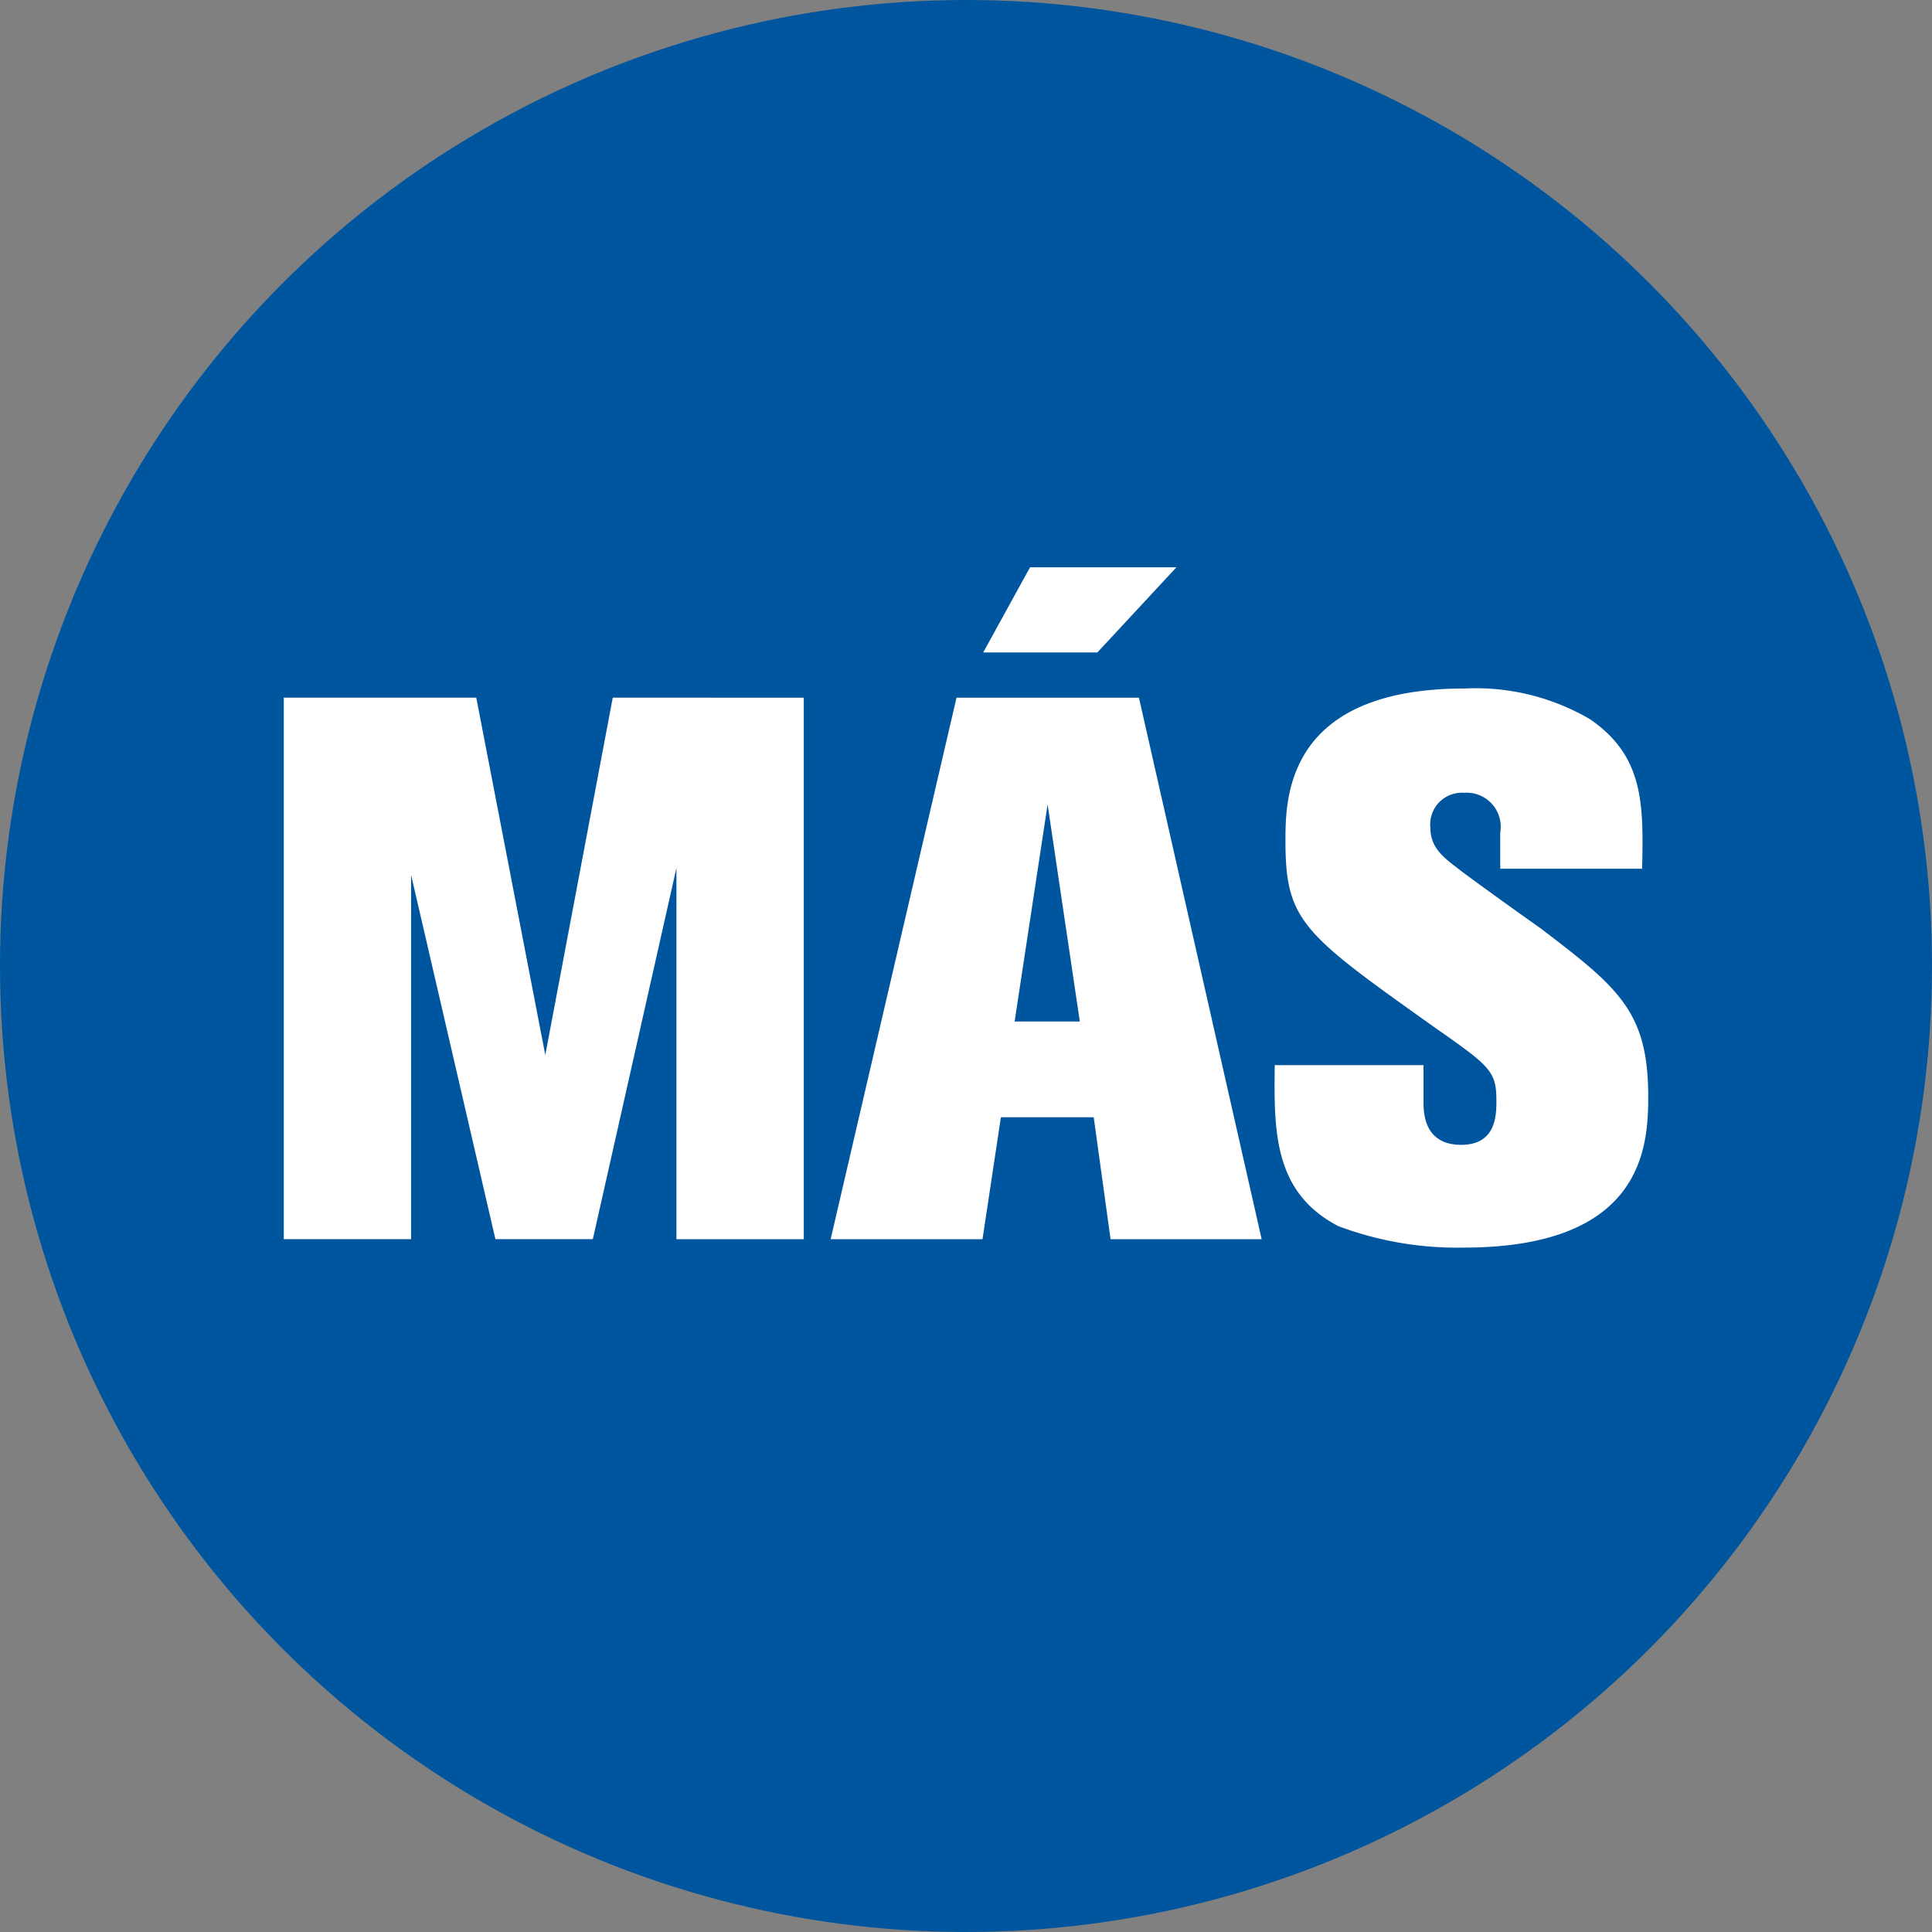
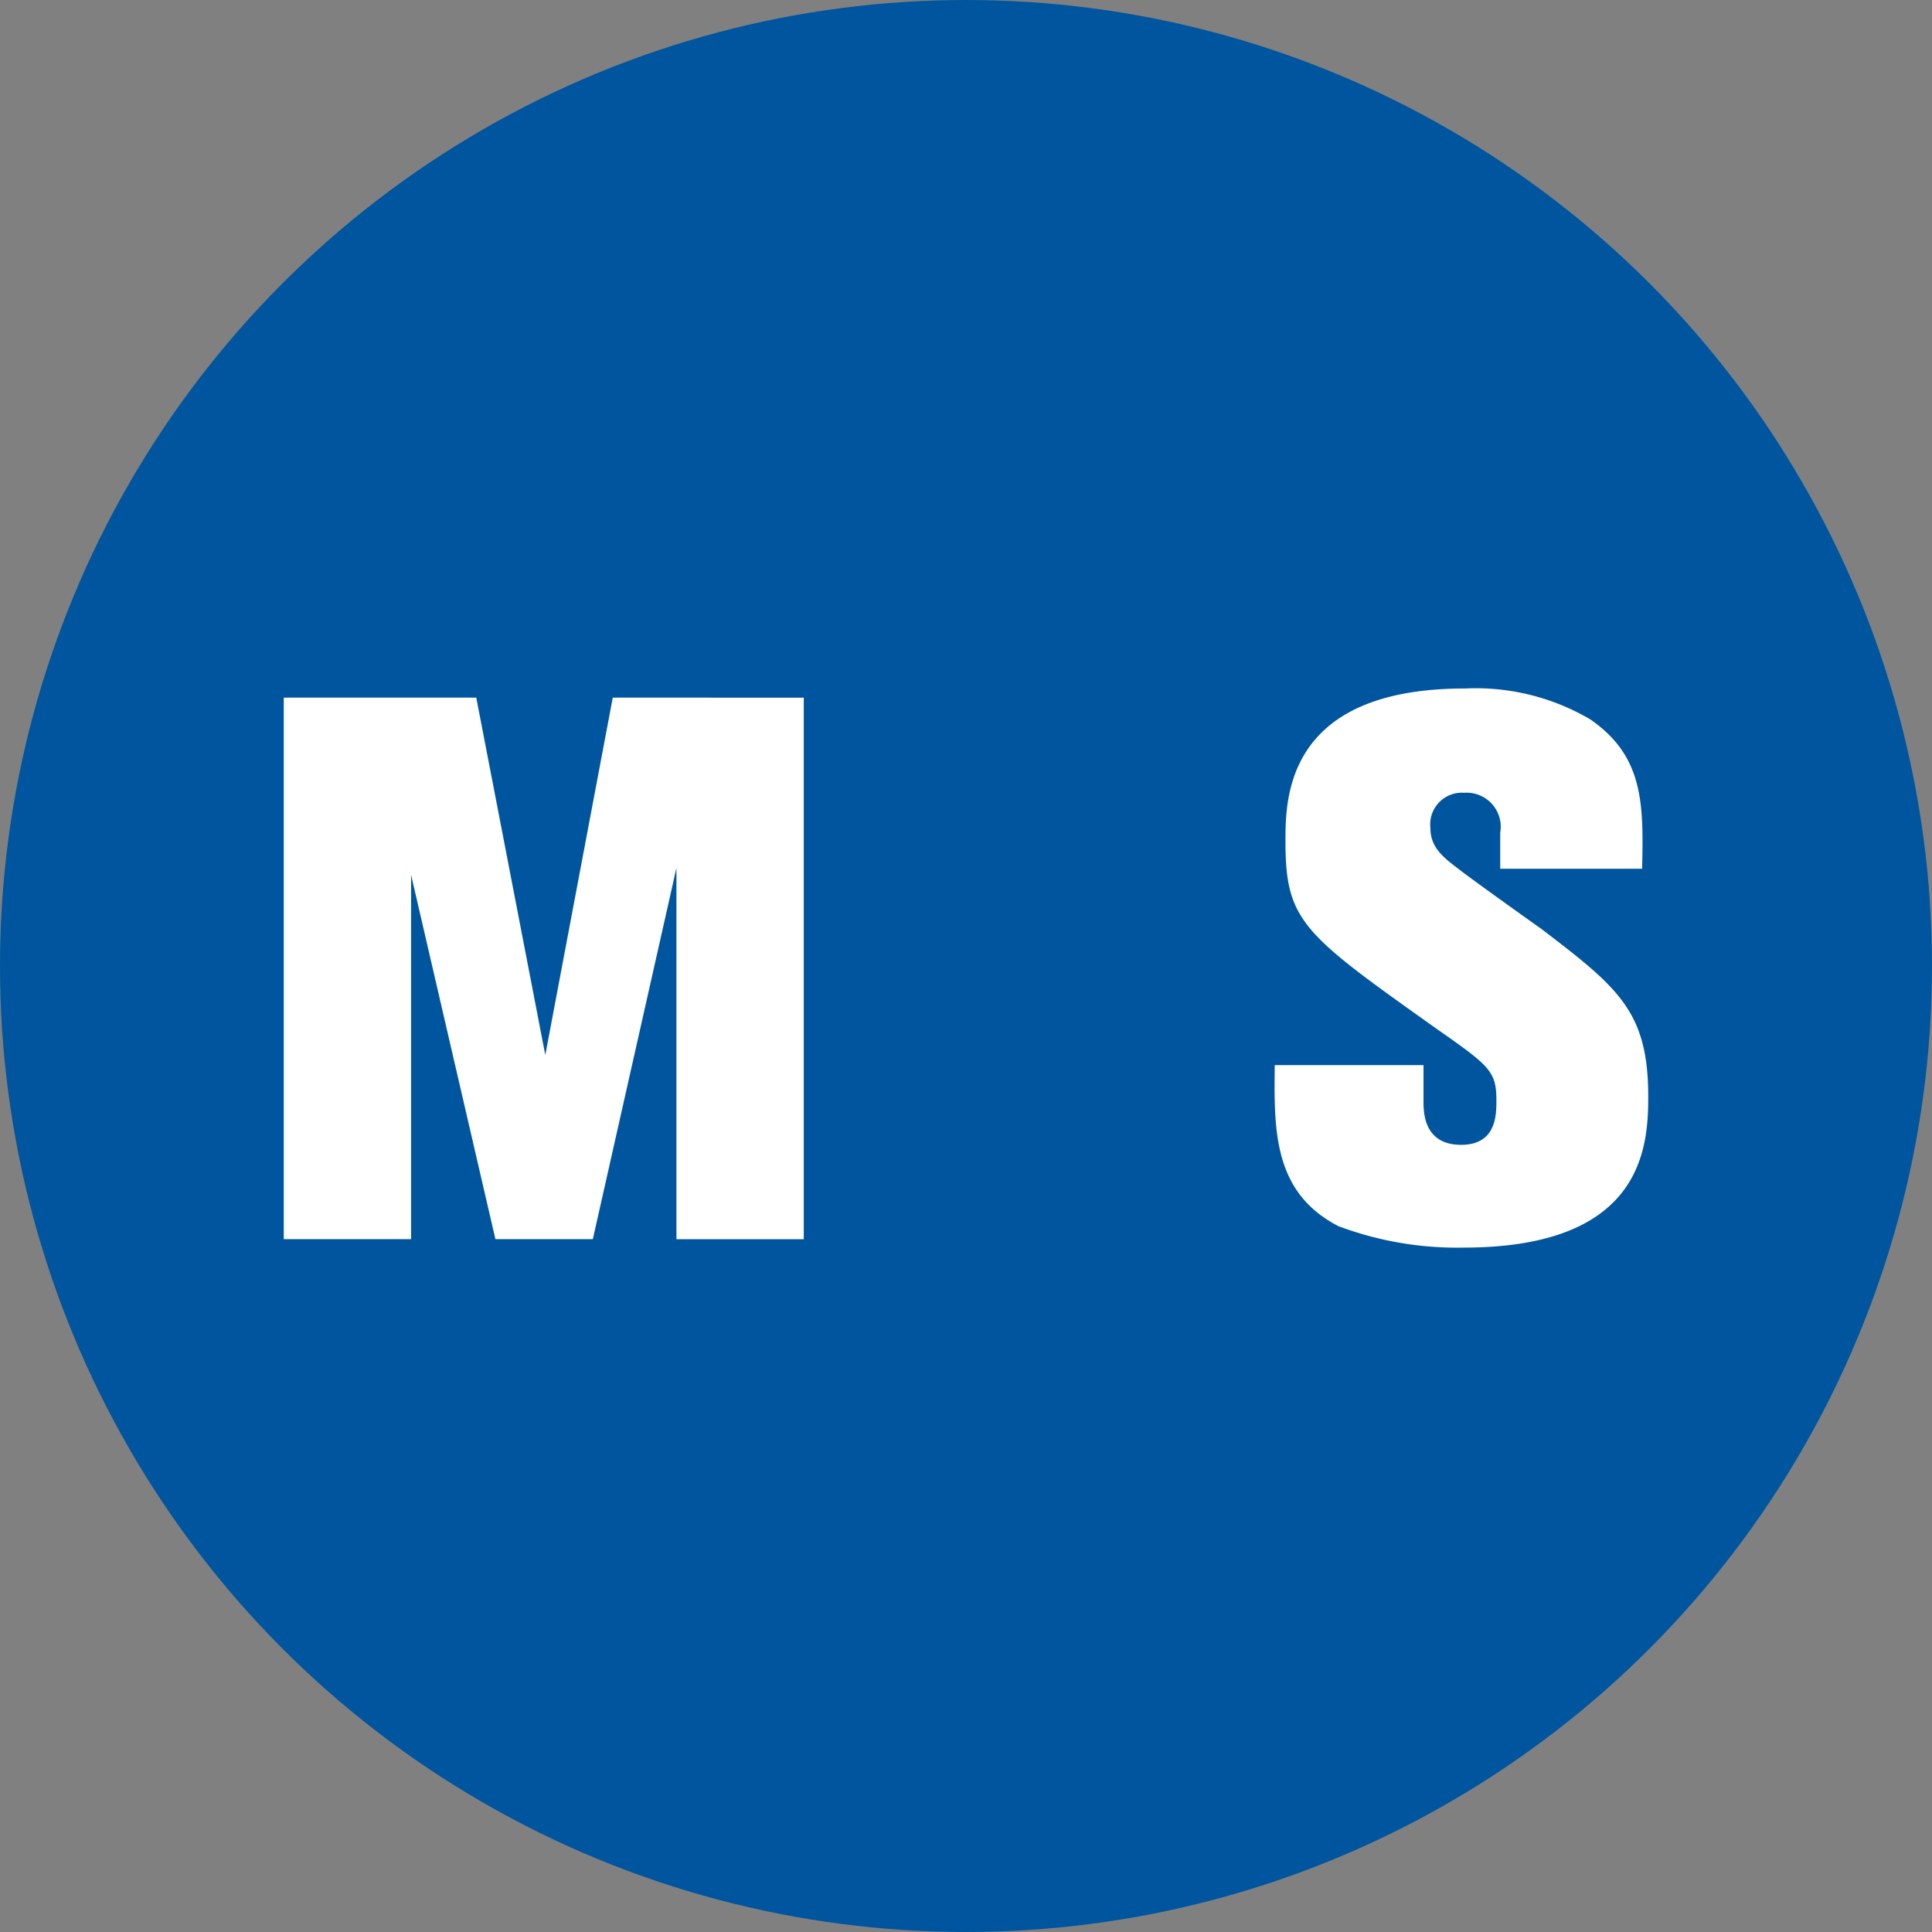
<svg xmlns="http://www.w3.org/2000/svg" id="Capa_1" data-name="Capa 1" viewBox="0 0 66 66">
  <rect x="0" y="0" width="66" height="66" fill="#808080" stroke="none" />
  <defs>
    <style>
      .cls-1 {
        fill: #00559f;
      }

      .cls-2 {
        fill: #fff;
      }
    </style>
  </defs>
  <title>12a444a6-b49d-460e-a60e-15a8ab8737d6</title>
  <g>
    <circle class="cls-1" cx="33" cy="33" r="33" />
    <g>
      <path class="cls-2" d="M27.458,23.834v18.5H23.108V29.65L20.252,42.332H16.924L14.043,29.886V42.332H9.694v-18.5H16.27l2.358,12.21,2.305-12.21Z" />
-       <path class="cls-2" d="M38.908,23.834l4.192,18.5H37.939l-.576-4.166H34.192l-.628,4.166H28.376l4.3-18.5ZM35.188,19.38h5l-2.7,2.908h-3.9Zm.6,8.1-1.127,7.415h2.227Z" />
      <path class="cls-2" d="M48.629,37.615c0,.367,0,1.494,1.284,1.494,1.206,0,1.206-1.022,1.206-1.52,0-1-.236-1.179-2.07-2.463-4.532-3.223-5.136-3.642-5.136-6.393,0-1.441,0-5.213,6.131-5.213a7.73,7.73,0,0,1,4.271,1.048c1.834,1.258,1.834,2.882,1.782,5.109H51.25V28.445a1.164,1.164,0,0,0-1.232-1.362,1.082,1.082,0,0,0-1.153,1.205c0,.629.393.969.916,1.362.393.315,2.411,1.756,2.857,2.07,2.646,2.018,3.668,2.83,3.668,5.738,0,1.7-.157,5.162-6.314,5.162a11.554,11.554,0,0,1-4.271-.733c-2.227-1.153-2.2-3.275-2.174-5.5h5.082Z" />
    </g>
  </g>
</svg>